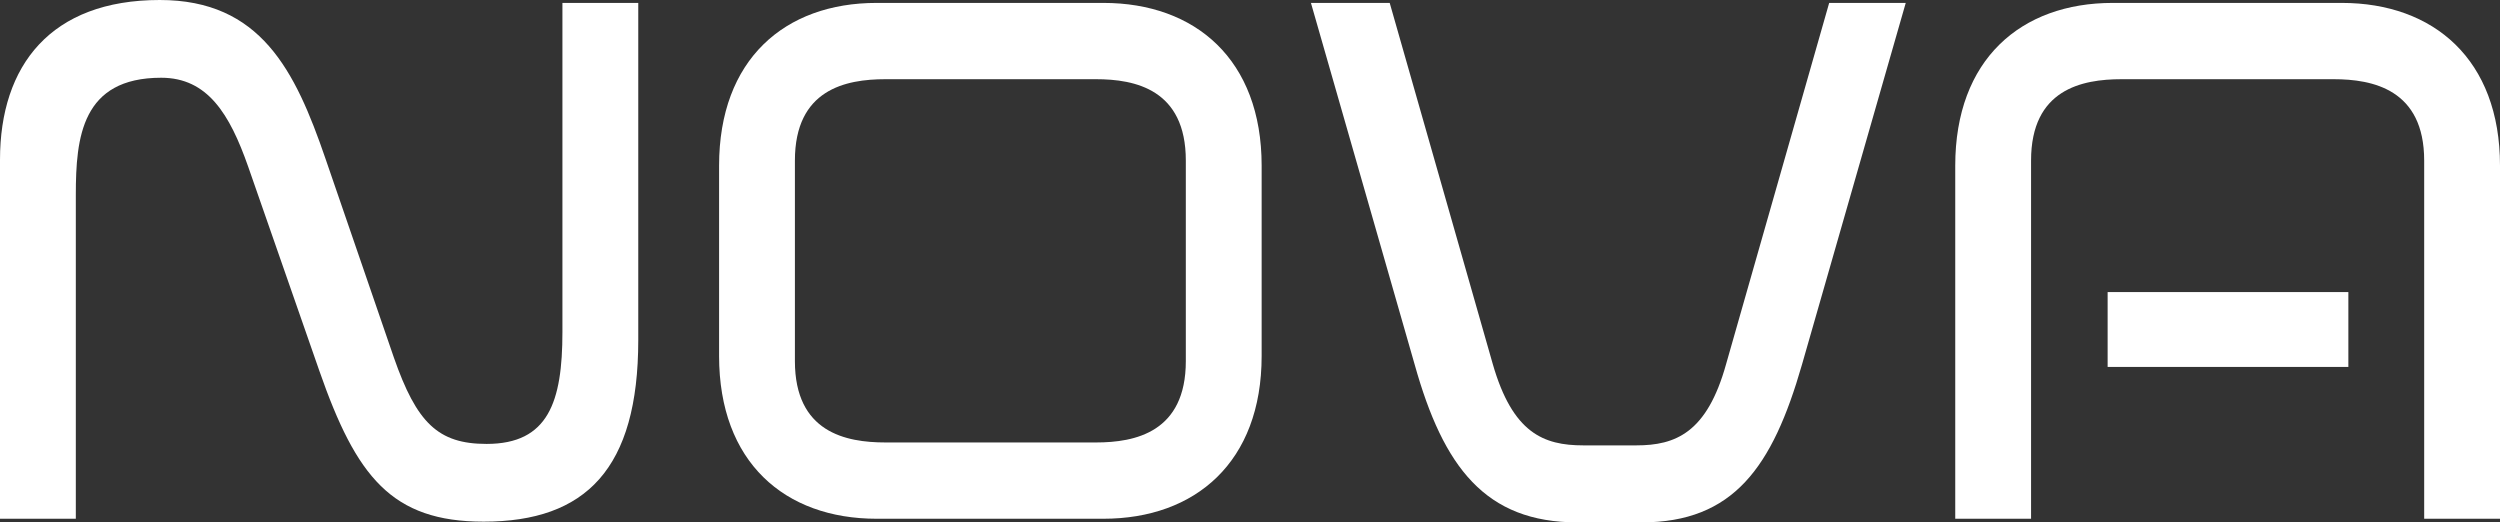
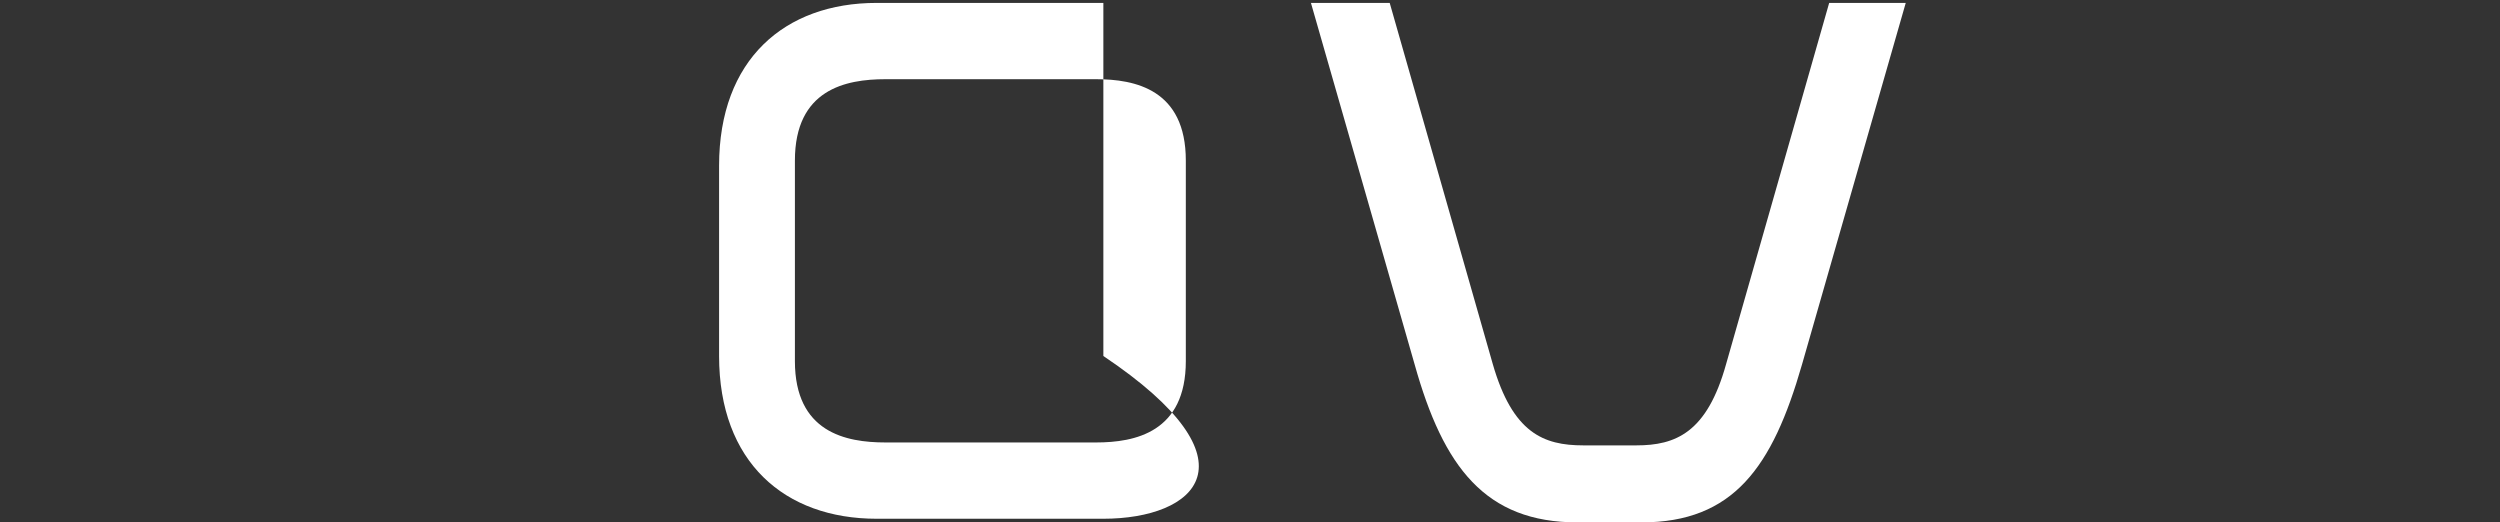
<svg xmlns="http://www.w3.org/2000/svg" width="134" height="28" viewBox="0 0 134 28" fill="none">
  <rect x="0" y="0" width="134" height="28" fill="#333333" stroke="none" />
-   <path d="M108.865 27.805H104.801V8.879C104.801 3.193 108.313 0.156 113.245 0.156H125.516C130.449 0.156 134 3.193 134 8.879V27.805H129.936V8.606C129.936 4.79 127.174 4.245 125.082 4.245H113.718C111.588 4.245 108.865 4.79 108.865 8.606V27.805ZM125.872 19.666H112.969V15.655H125.872V19.666Z" fill="white" />
  <path d="M87.983 28H84.55C79.617 28 77.368 25.04 75.829 19.549L70.266 0.156H74.488L80.012 19.511C81.077 23.21 82.734 23.872 84.865 23.872H87.706C89.798 23.872 91.494 23.21 92.52 19.511L98.044 0.156H102.148L96.584 19.549C95.006 25.04 92.915 28 87.983 28Z" fill="white" />
-   <path d="M59.14 27.805H46.987C42.055 27.805 38.543 24.768 38.543 19.082V8.879C38.543 3.193 42.055 0.156 46.987 0.156H59.14C64.073 0.156 67.624 3.193 67.624 8.879V19.082C67.624 24.768 64.073 27.805 59.14 27.805ZM47.461 23.716H58.746C60.837 23.716 63.56 23.171 63.56 19.355V8.606C63.56 4.79 60.837 4.245 58.746 4.245H47.461C45.33 4.245 42.607 4.79 42.607 8.606V19.355C42.607 23.171 45.33 23.716 47.461 23.716Z" fill="white" />
-   <path d="M25.924 27.961C20.992 27.961 19.098 25.547 17.125 19.9L13.297 8.918C12.311 6.114 11.127 4.167 8.641 4.167C4.38 4.167 4.064 7.36 4.064 10.437V27.805H0V8.567C0 3.505 2.723 0 8.562 0C13.968 0 15.823 3.777 17.441 8.49L21.11 19.16C22.334 22.665 23.478 23.794 26.082 23.794C29.396 23.794 30.146 21.535 30.146 17.797V0.156H34.211V18.225C34.211 25.118 31.409 27.961 25.924 27.961Z" fill="white" />
+   <path d="M59.14 27.805H46.987C42.055 27.805 38.543 24.768 38.543 19.082V8.879C38.543 3.193 42.055 0.156 46.987 0.156H59.14V19.082C67.624 24.768 64.073 27.805 59.14 27.805ZM47.461 23.716H58.746C60.837 23.716 63.56 23.171 63.56 19.355V8.606C63.56 4.79 60.837 4.245 58.746 4.245H47.461C45.33 4.245 42.607 4.79 42.607 8.606V19.355C42.607 23.171 45.33 23.716 47.461 23.716Z" fill="white" />
</svg>